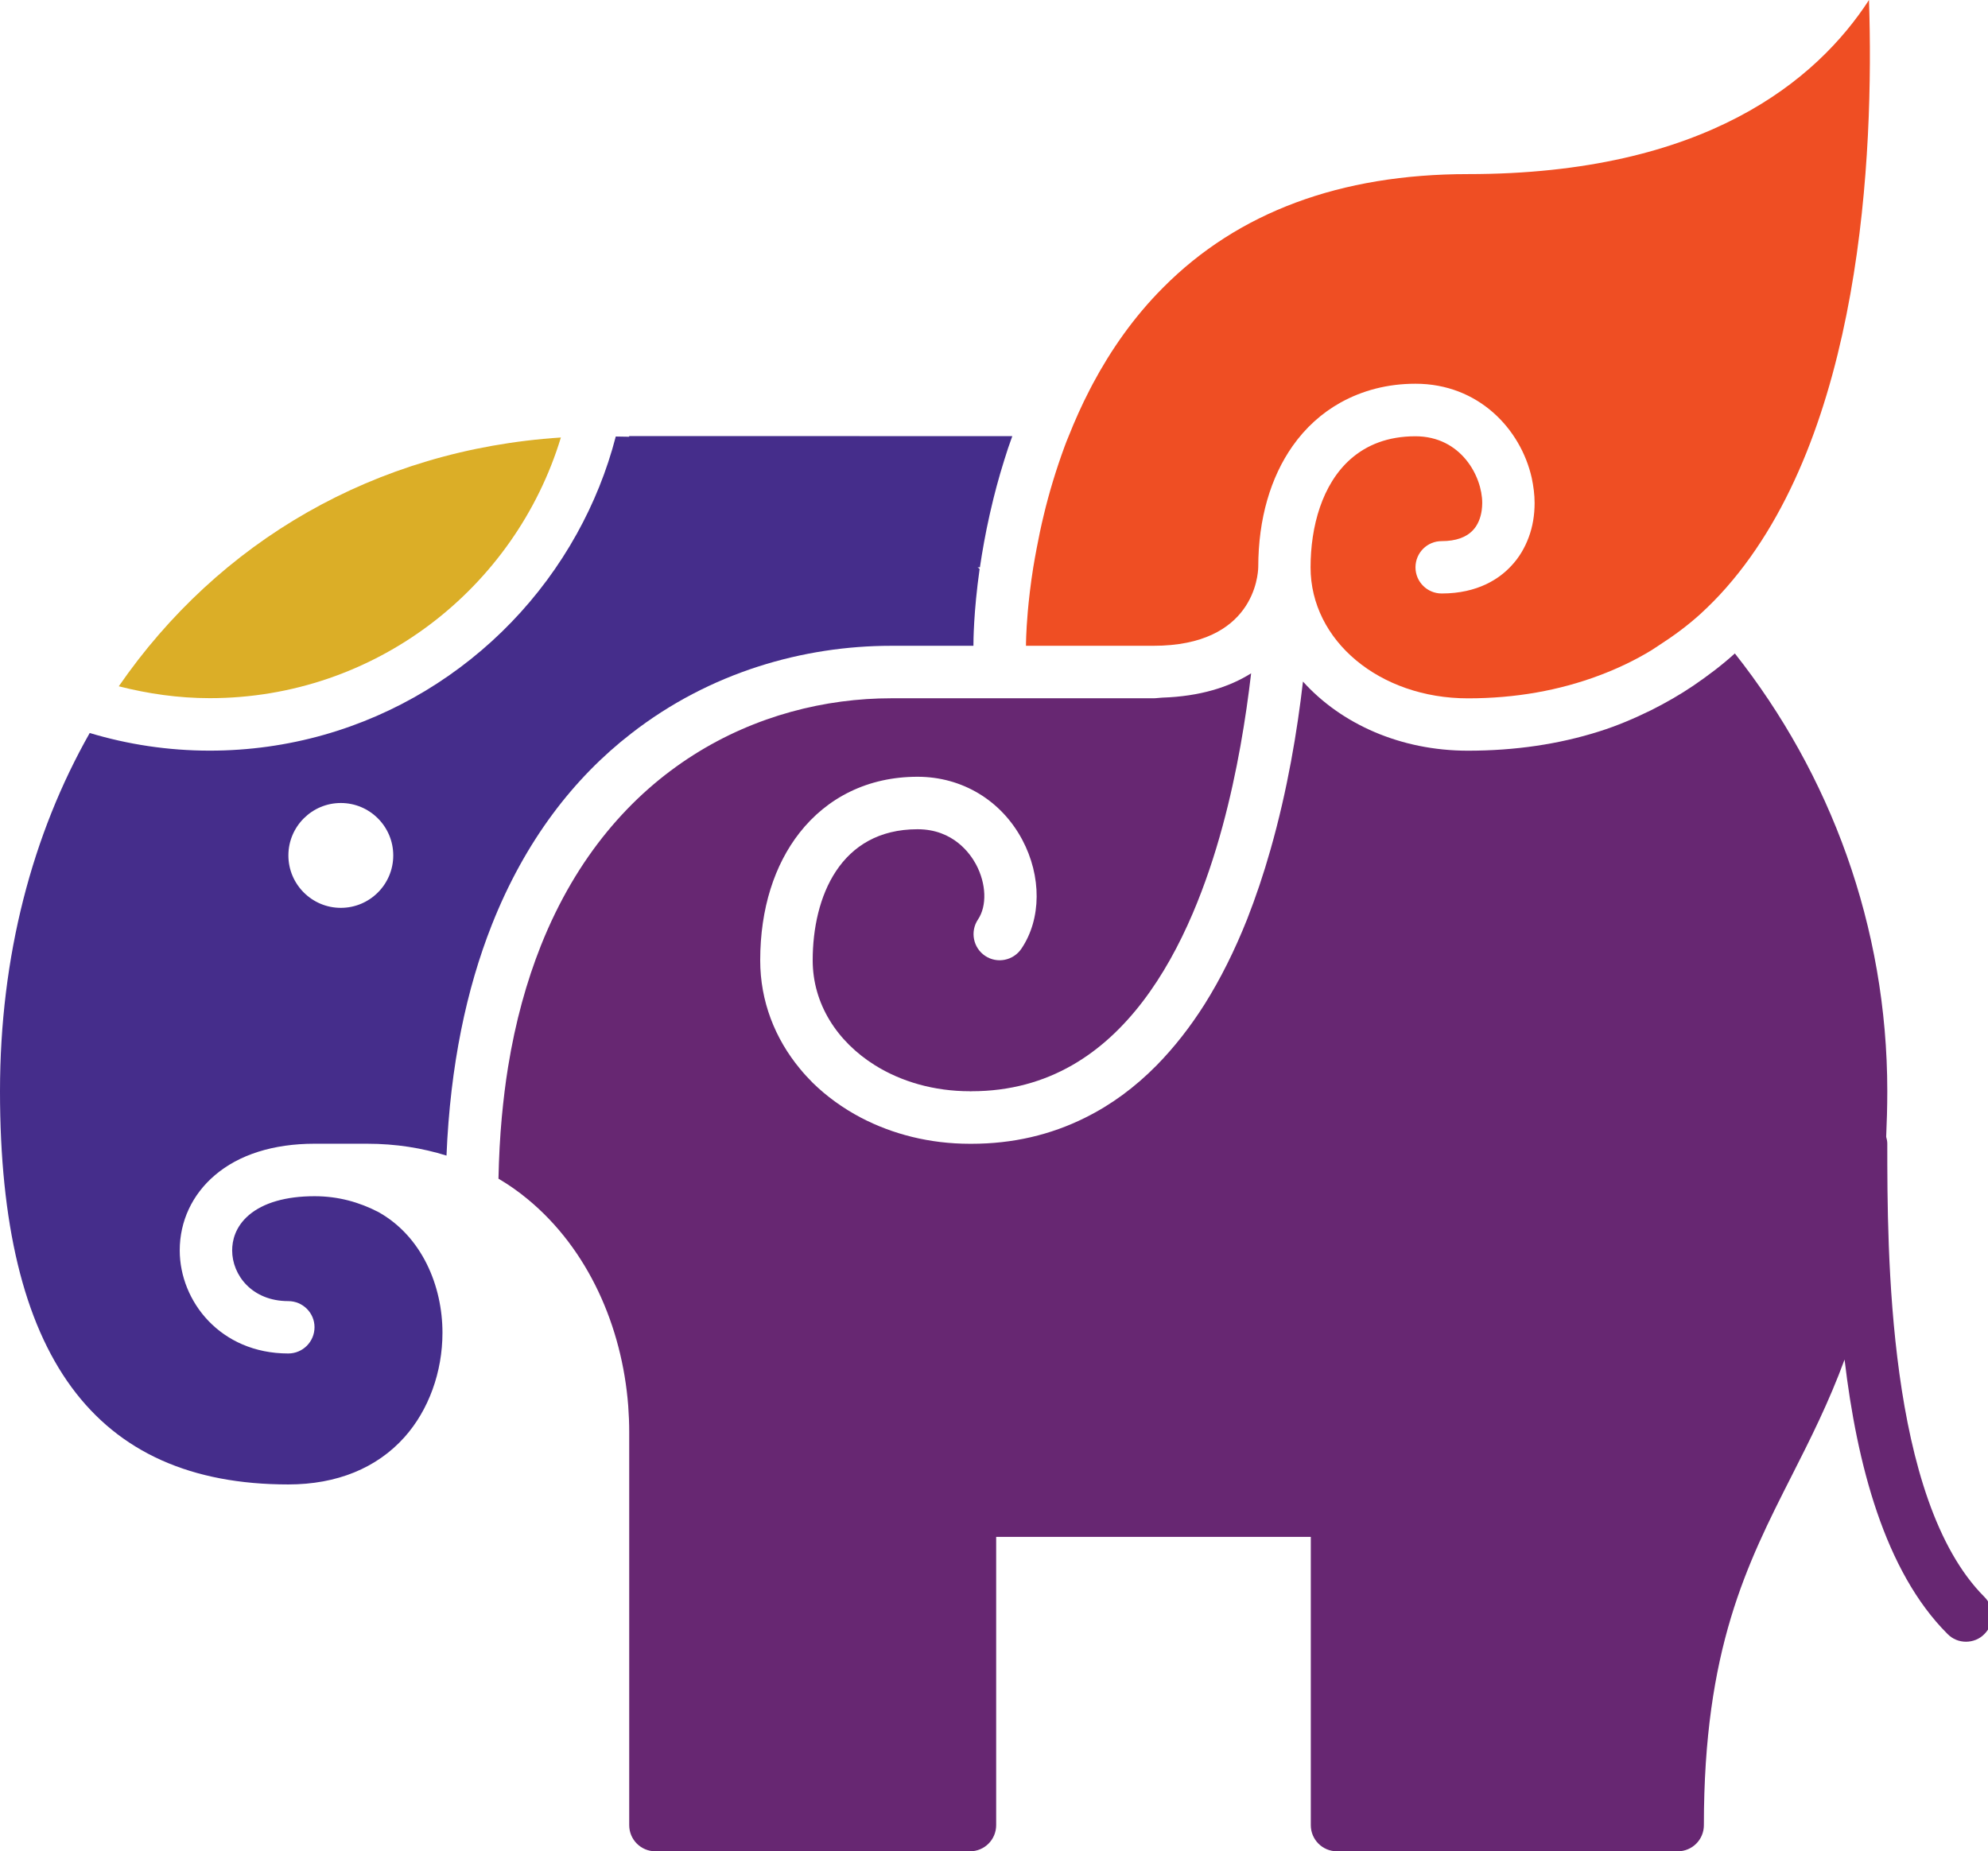
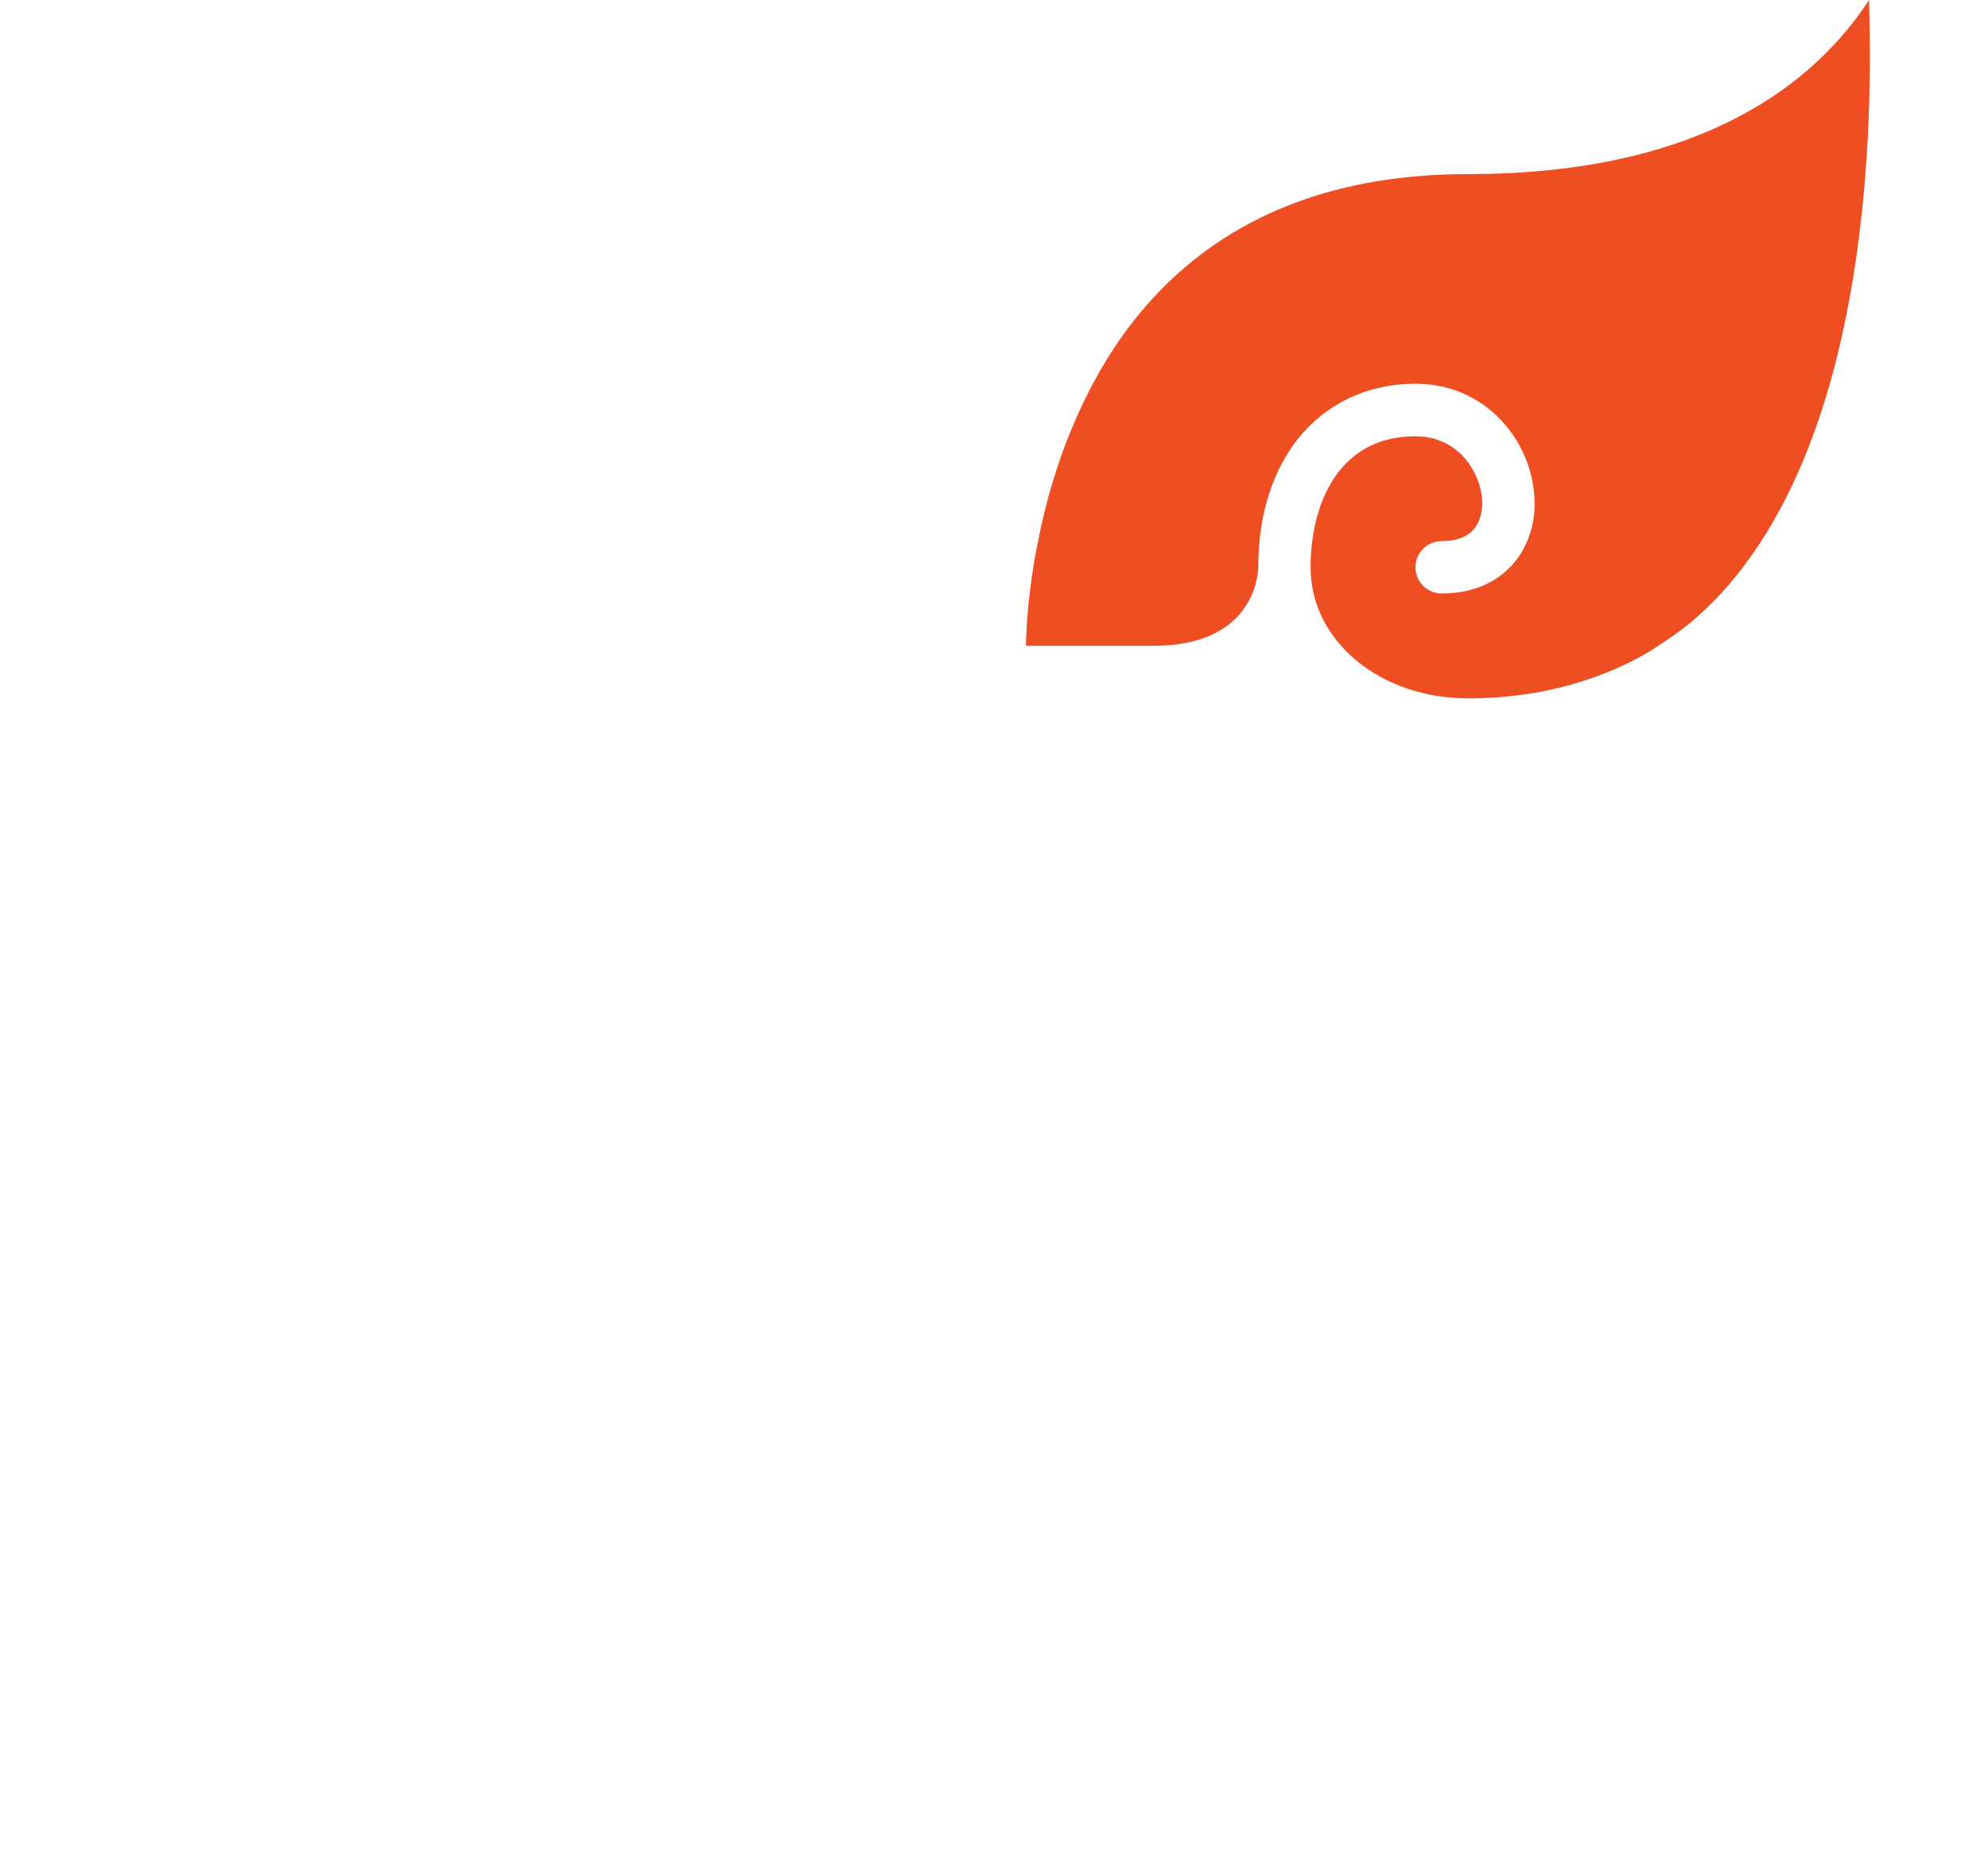
<svg xmlns="http://www.w3.org/2000/svg" version="1.1" id="Layer_1" x="0px" y="0px" width="34.012px" height="31.677px" viewBox="0 7.12 34.012 31.677" enable-background="new 0 7.12 34.012 31.677" xml:space="preserve">
  <g>
    <g>
-       <path fill="#DBAE27" d="M9.596,14.606c-3.189,0.208-5.857,1.785-7.564,4.257c0.499,0.127,1.018,0.203,1.556,0.203    C6.418,19.067,8.813,17.184,9.596,14.606z" />
-     </g>
+       </g>
    <g>
-       <path fill="#452D8B" d="M14.707,14.582h-3.943v0.011c-0.076-0.002-0.152-0.004-0.229-0.004c-0.152,0.588-0.379,1.147-0.668,1.667    c-1.225,2.208-3.578,3.708-6.278,3.708c-0.713,0-1.403-0.106-2.054-0.302C0.554,21.391,0,23.479,0,25.792    c0,4.527,1.614,6.728,4.933,6.728c0.828,0,1.514-0.279,1.988-0.81c0.413-0.462,0.649-1.114,0.649-1.786    c0-0.801-0.35-1.646-1.094-2.064c-0.326-0.169-0.688-0.272-1.094-0.272c-0.489,0-0.877,0.112-1.125,0.324    c-0.235,0.202-0.285,0.439-0.285,0.604c0,0.419,0.337,0.867,0.96,0.867c0.248,0,0.449,0.201,0.449,0.446    c0,0.249-0.201,0.45-0.449,0.45c-1.163,0-1.857-0.896-1.857-1.764c0-0.498,0.213-0.955,0.599-1.284    c0.412-0.354,1.003-0.541,1.708-0.541H6.28c0.494,0,0.946,0.074,1.359,0.203c0.064-1.546,0.343-2.853,0.775-3.947    c0.57-1.443,1.408-2.518,2.381-3.272c1.35-1.053,2.954-1.504,4.452-1.504h1.407c0-0.066,0.001-0.572,0.106-1.315    c-0.011-0.01-0.023-0.021-0.036-0.028h0.041c0.041-0.273,0.093-0.574,0.166-0.897c0.004-0.021,0.01-0.044,0.015-0.065    c0.063-0.278,0.14-0.569,0.235-0.871c0.042-0.136,0.087-0.274,0.138-0.411h-1.705H14.707z M5.831,22.654    c-0.494,0-0.897-0.402-0.897-0.897s0.403-0.897,0.897-0.897c0.495,0,0.897,0.402,0.897,0.897S6.326,22.654,5.831,22.654z" />
-     </g>
+       </g>
    <path fill="#EF4E23" d="M31.976,7.12c-0.891,1.372-2.8,2.979-6.861,2.979c-2.182,0-3.938,0.653-5.216,1.942   c-0.501,0.502-0.893,1.067-1.202,1.645c-0.019,0.034-0.035,0.066-0.053,0.102c-0.137,0.264-0.256,0.532-0.361,0.796   c-0.024,0.058-0.048,0.116-0.069,0.175c-0.149,0.405-0.267,0.799-0.356,1.171c-0.048,0.198-0.088,0.389-0.122,0.572   c-0.021,0.111-0.041,0.22-0.058,0.325c-0.047,0.292-0.075,0.548-0.094,0.758c-0.031,0.356-0.031,0.573-0.031,0.582   c0,0.002,0,0.002,0,0.003h0.572h1.154h0.454c1.718,0,1.791-1.209,1.794-1.347c0-0.002,0-0.002,0-0.002   c0.001-0.829,0.213-1.536,0.587-2.068c0.22-0.313,0.498-0.565,0.823-0.746c0.372-0.206,0.802-0.321,1.28-0.321   c1.077,0,1.801,0.774,1.989,1.612c0.03,0.143,0.049,0.287,0.049,0.428c0,0.208-0.033,0.407-0.101,0.588   c-0.067,0.182-0.166,0.348-0.295,0.485c-0.2,0.218-0.57,0.476-1.194,0.476c-0.247,0-0.448-0.2-0.448-0.447   c0-0.25,0.201-0.449,0.448-0.449c0.241,0,0.422-0.064,0.537-0.189c0.078-0.083,0.129-0.201,0.148-0.338   c0.005-0.041,0.009-0.081,0.009-0.125c0-0.459-0.364-1.142-1.143-1.142c-0.473,0-0.835,0.149-1.108,0.389   c-0.489,0.431-0.686,1.156-0.686,1.854c0,1.255,1.182,2.241,2.691,2.241c0.818,0,1.565-0.136,2.243-0.39   c0.314-0.117,0.614-0.26,0.897-0.432c0.044-0.027,0.085-0.057,0.128-0.084c0.252-0.162,0.493-0.339,0.718-0.544   c0.149-0.138,0.294-0.283,0.432-0.441C31.855,14.538,32.062,9.769,31.976,7.12z" />
    <g>
-       <path fill="#672772" d="M33.951,34.445c-1.662-1.663-1.662-5.932-1.662-7.756c0-0.041-0.008-0.079-0.019-0.117    c0.011-0.25,0.019-0.508,0.019-0.78c0-2.826-0.979-5.43-2.608-7.491c-0.224,0.203-0.461,0.381-0.708,0.55    c-0.229,0.155-0.47,0.293-0.718,0.418c-0.289,0.142-0.585,0.269-0.897,0.367c-0.689,0.218-1.438,0.329-2.243,0.329    c-1.158,0-2.171-0.46-2.823-1.183c-0.096,0.835-0.263,1.849-0.555,2.874c-0.12,0.424-0.254,0.819-0.4,1.192    c-0.214,0.538-0.456,1.022-0.725,1.451c-0.251,0.397-0.525,0.745-0.822,1.048c-0.372,0.378-0.779,0.677-1.221,0.896    c-0.592,0.296-1.242,0.448-1.949,0.448c-0.004,0-0.009,0-0.014,0c-0.003,0-0.008,0-0.012,0c-0.689,0-1.325-0.164-1.867-0.448    c-0.309-0.163-0.587-0.365-0.824-0.597c-0.077-0.077-0.15-0.157-0.218-0.24c-0.427-0.516-0.679-1.154-0.679-1.854    c0-0.889,0.246-1.637,0.672-2.181c0.474-0.605,1.172-0.96,2.02-0.96c0.762,0,1.432,0.404,1.791,1.077    c0.333,0.625,0.329,1.356-0.013,1.863c-0.138,0.206-0.416,0.262-0.621,0.125c-0.206-0.137-0.261-0.417-0.123-0.623    c0.156-0.233,0.143-0.612-0.034-0.943c-0.097-0.18-0.386-0.601-1-0.601c-1.324,0-1.794,1.158-1.794,2.242    c0,0.743,0.414,1.388,1.063,1.795c0.45,0.281,1.01,0.446,1.628,0.446c0.003,0,0.009,0.002,0.012,0.002    c0.005,0,0.01-0.002,0.014-0.002c0.659,0,1.229-0.163,1.723-0.446c0.935-0.536,1.595-1.503,2.062-2.597    c0.205-0.481,0.374-0.988,0.511-1.494c0.252-0.929,0.399-1.852,0.488-2.614c-0.374,0.236-0.874,0.395-1.521,0.416    c-0.052,0.002-0.098,0.011-0.15,0.011h-0.915h-3.57c-2.252,0-4.778,1.179-5.994,4.229c-0.245,0.616-0.438,1.307-0.563,2.082    c-0.045,0.275-0.079,0.563-0.107,0.857c-0.031,0.337-0.049,0.687-0.057,1.052c0.178,0.105,0.344,0.221,0.5,0.351    c1.033,0.852,1.615,2.174,1.72,3.537c0.011,0.149,0.017,0.3,0.017,0.447v0.449v1.346v4.484v0.448c0,0.247,0.2,0.447,0.448,0.447    h1.57h1.569h2.244c0.247,0,0.447-0.2,0.447-0.447v-4.933h5.383v4.933c0,0.247,0.2,0.447,0.447,0.447h5.831    c0.248,0,0.447-0.2,0.447-0.447c0-3.013,0.731-4.457,1.506-5.985c0.314-0.619,0.631-1.248,0.901-1.982    c0.21,1.78,0.685,3.621,1.761,4.695c0.088,0.09,0.202,0.133,0.316,0.133s0.231-0.043,0.317-0.133    C34.126,34.904,34.126,34.62,33.951,34.445z" />
-     </g>
+       </g>
  </g>
</svg>